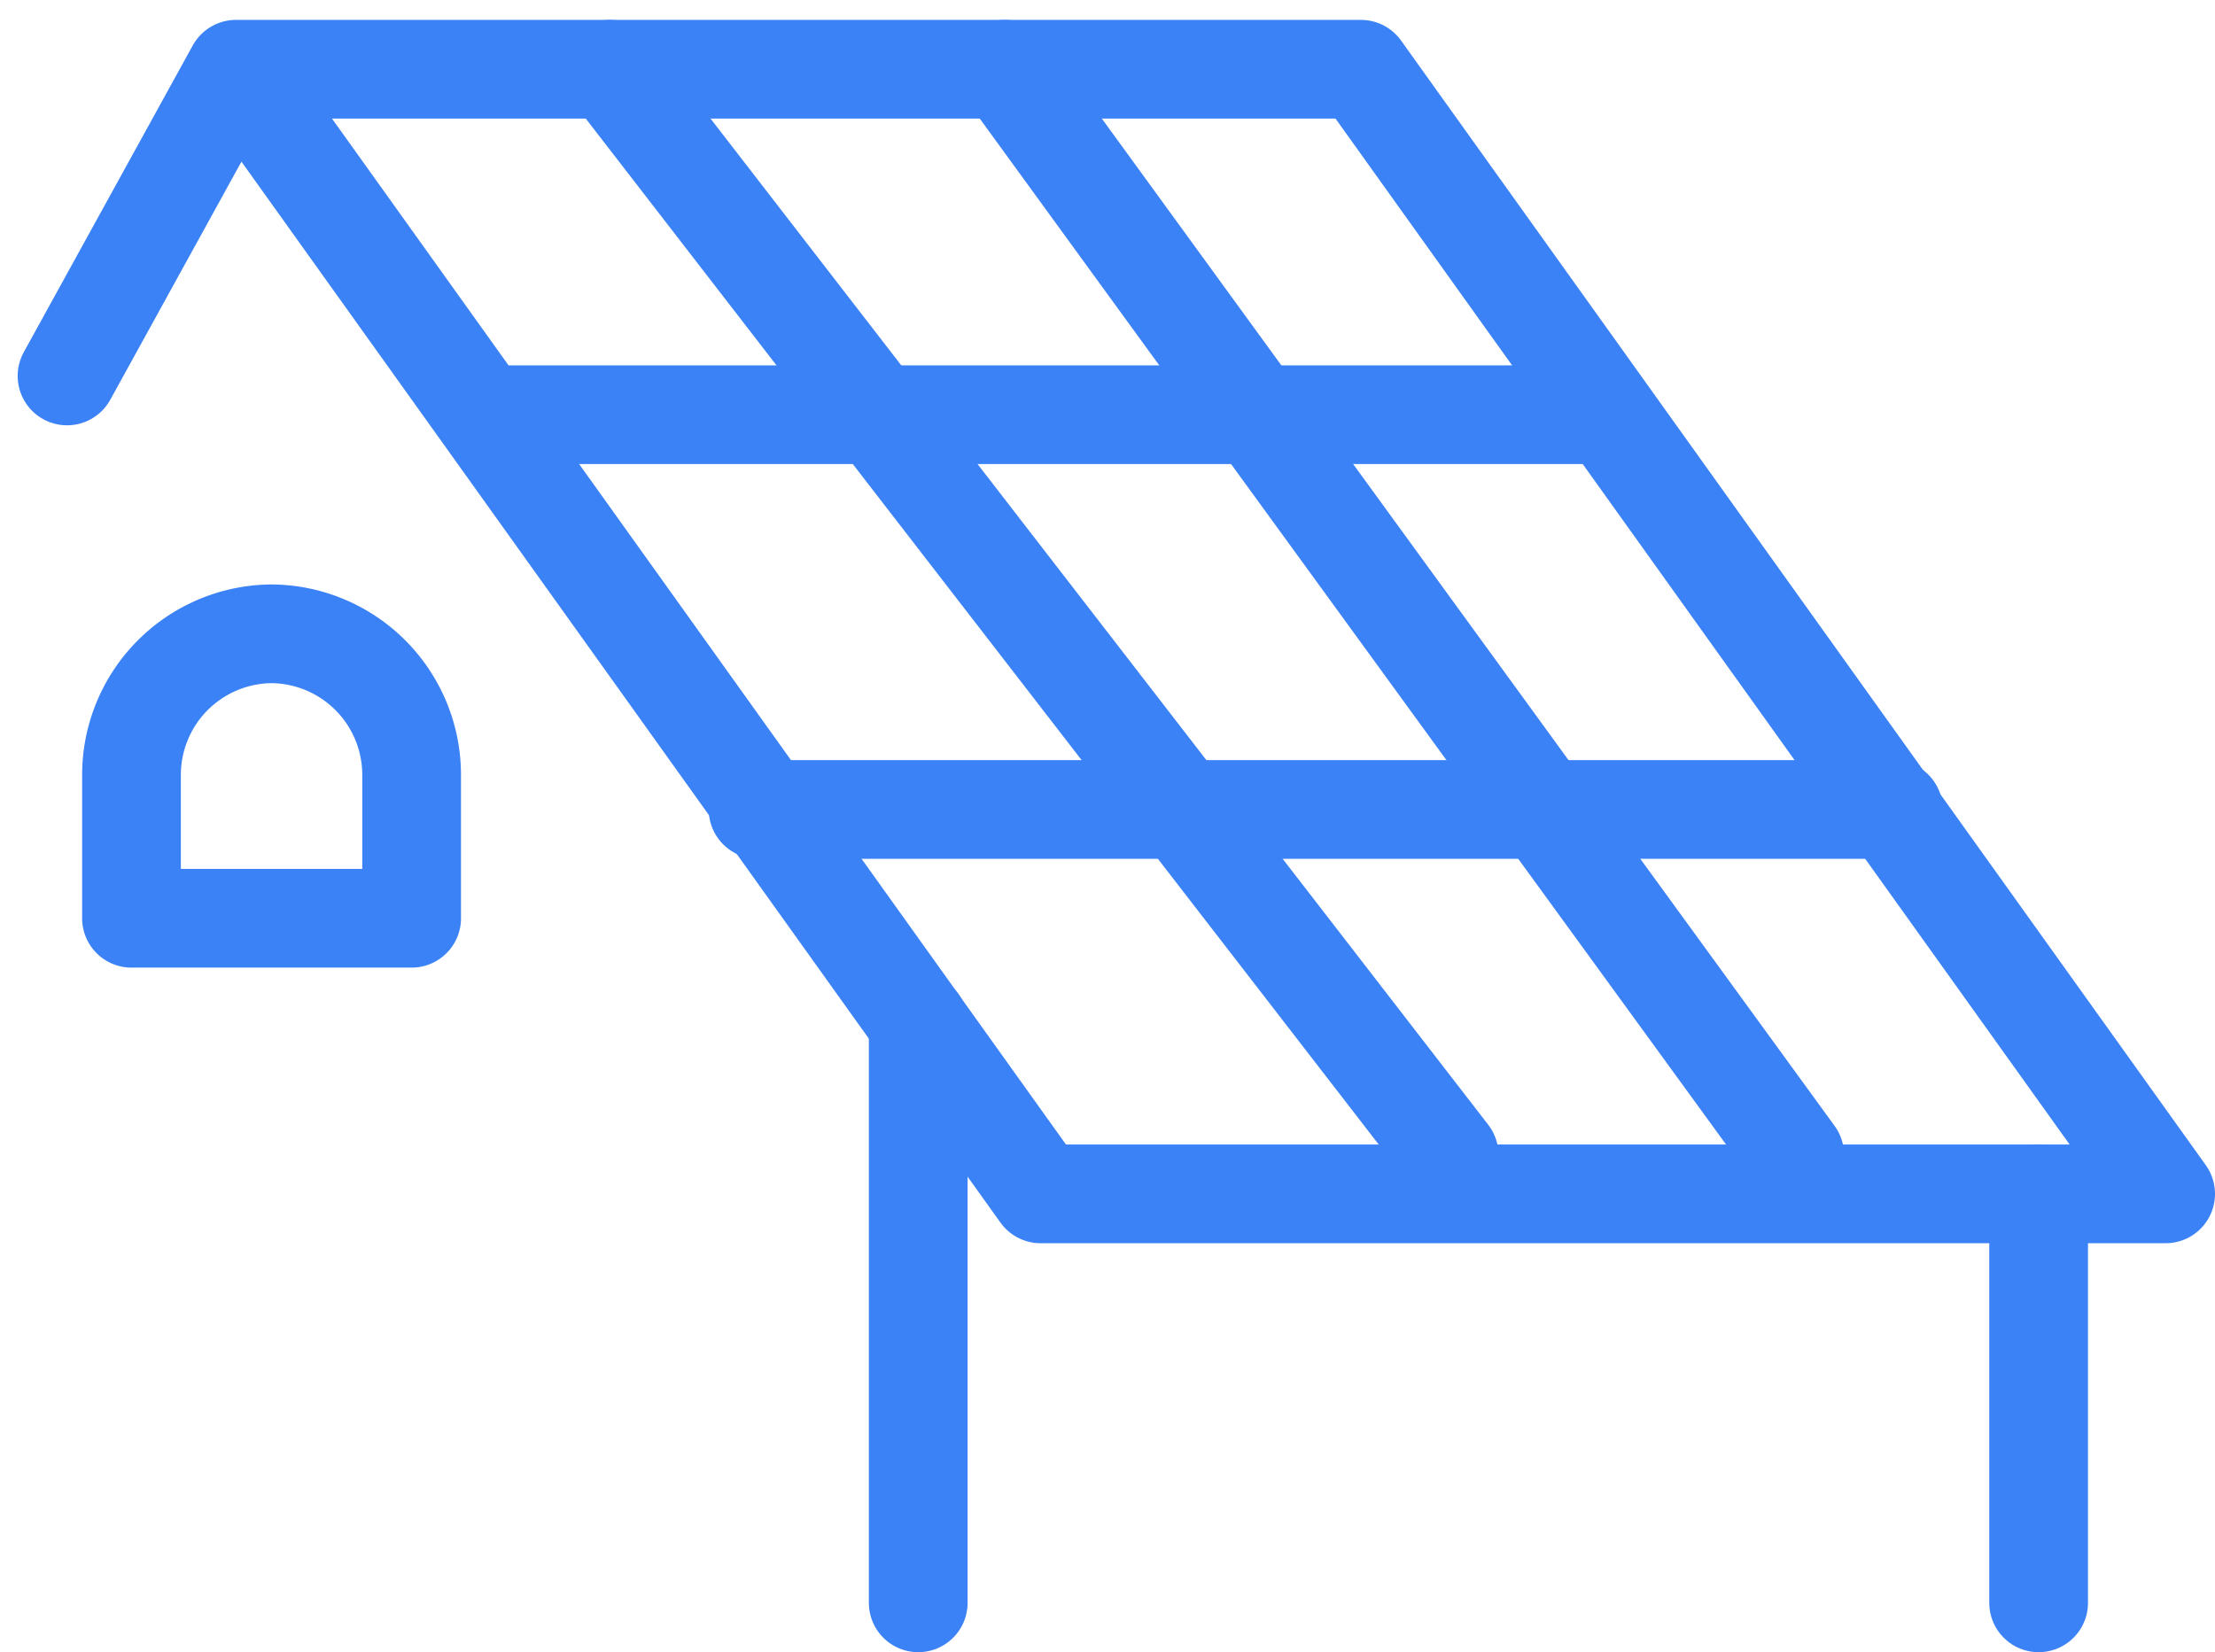
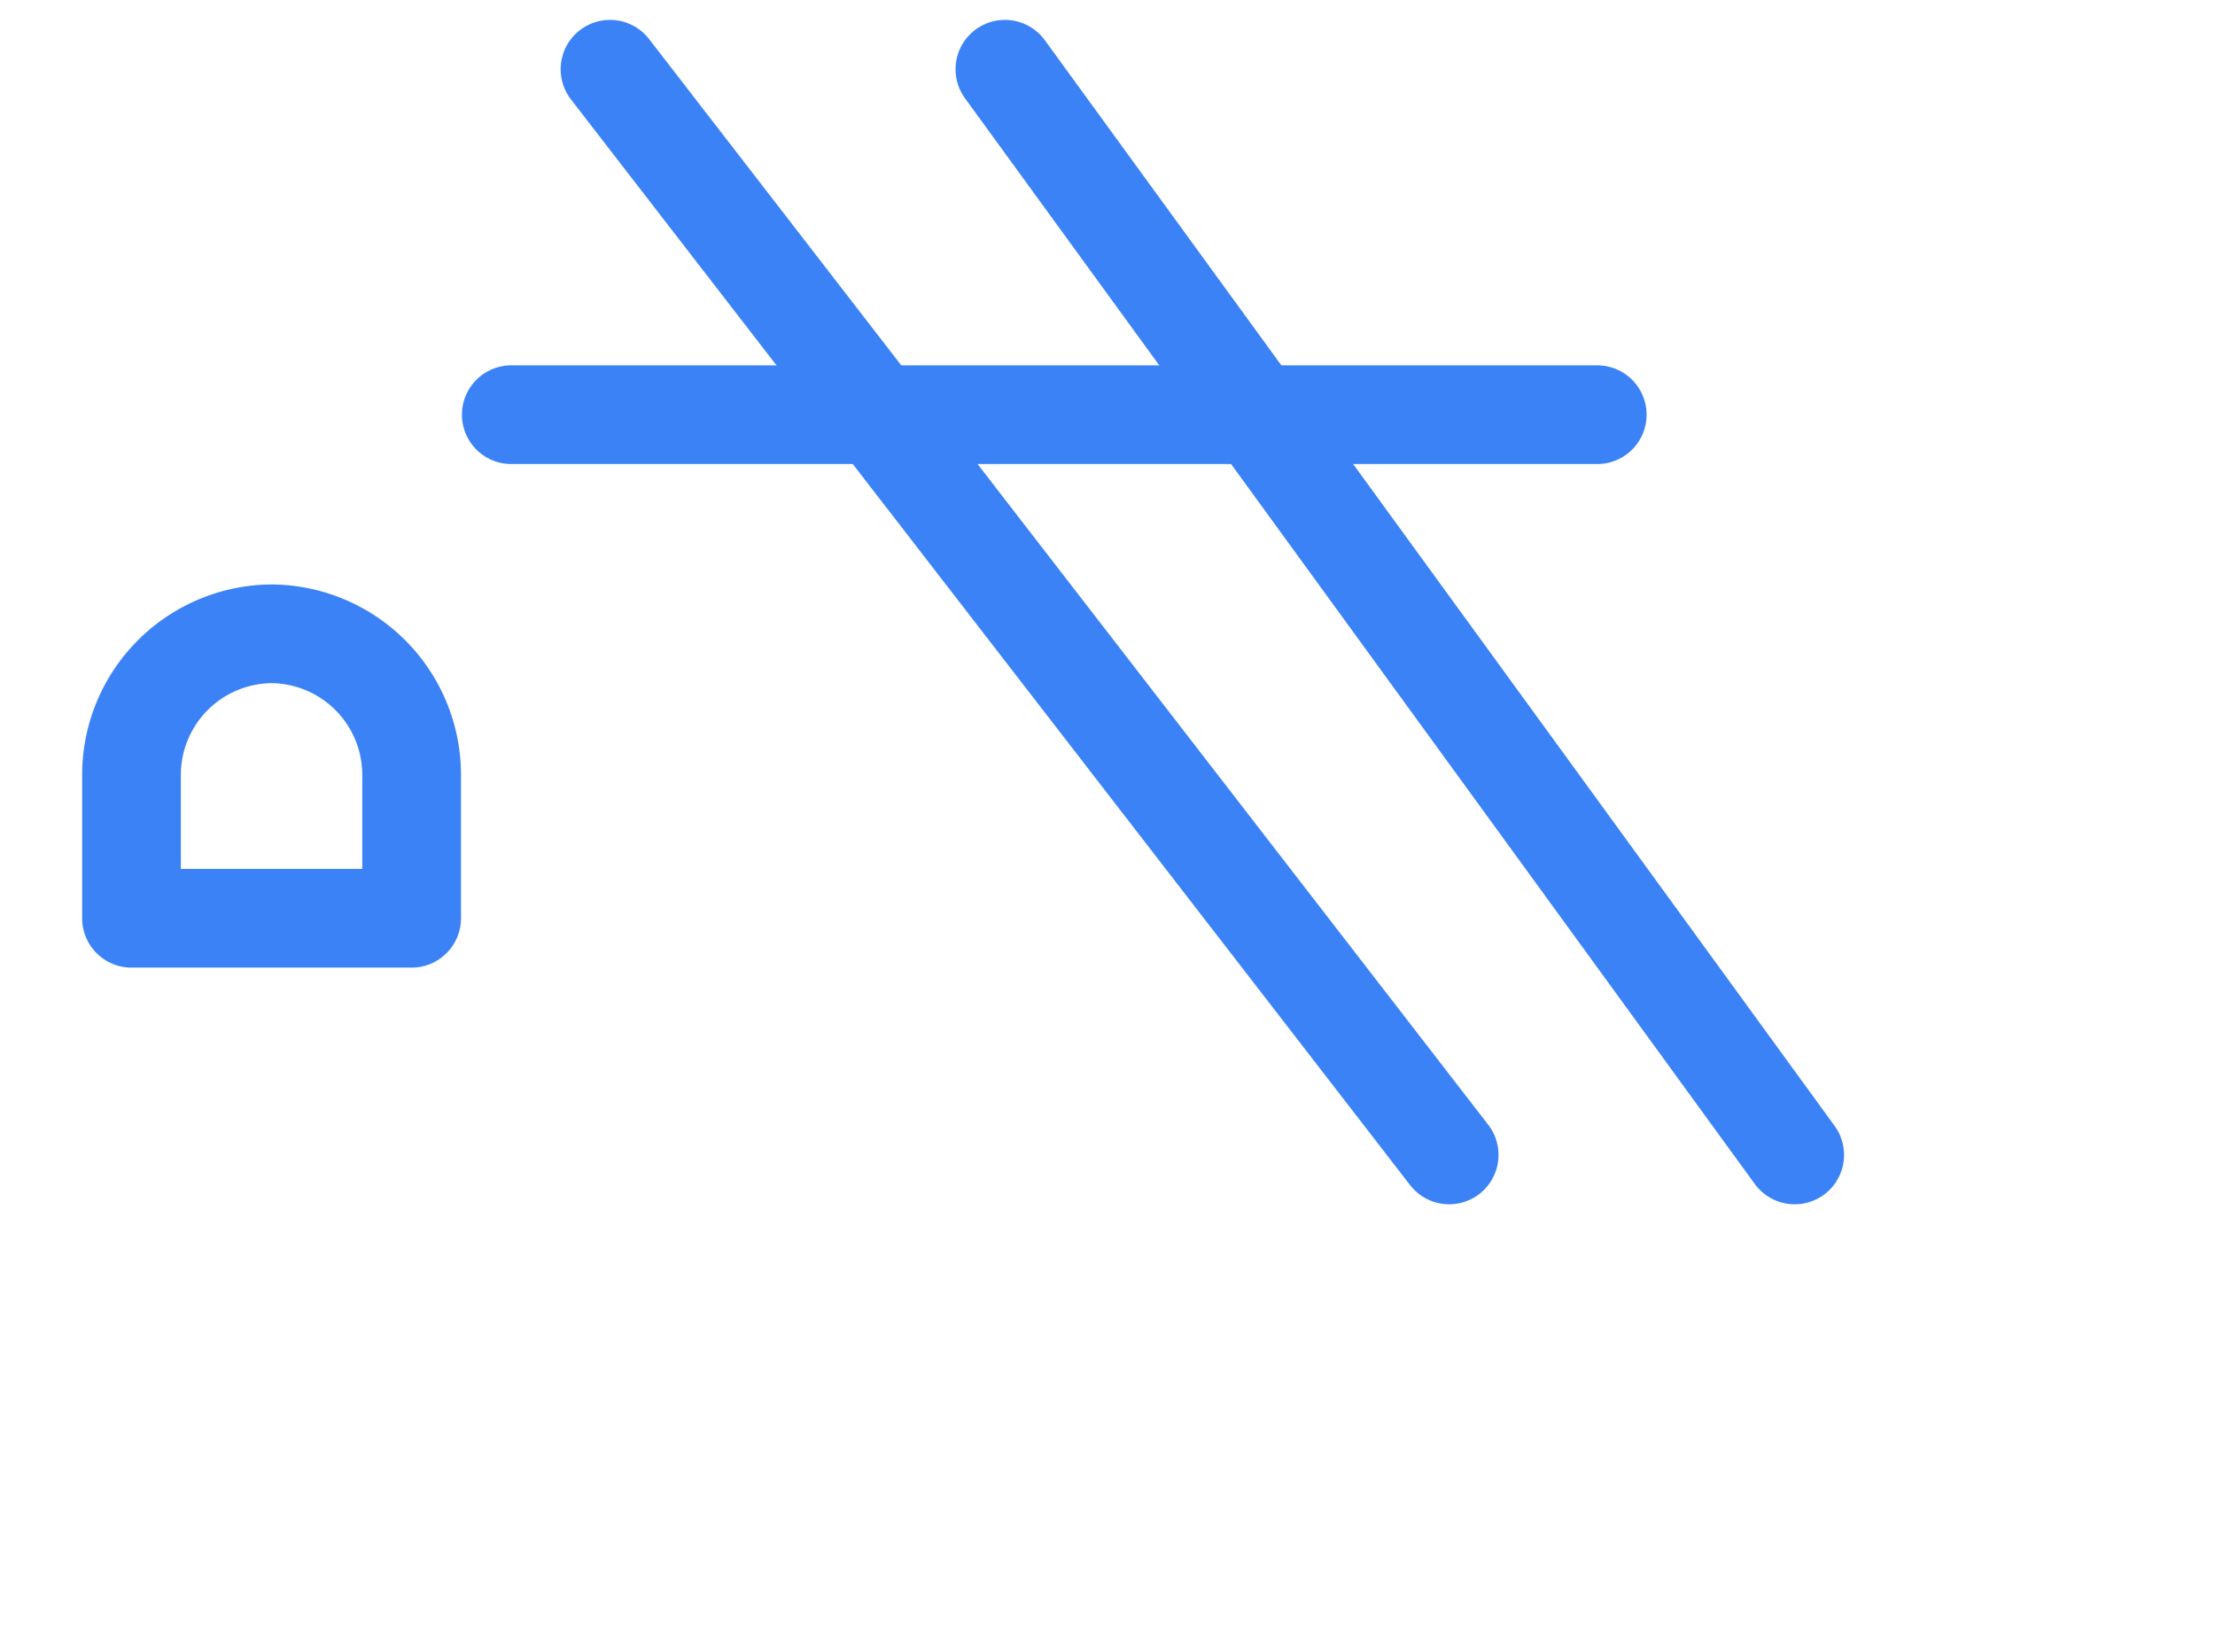
<svg xmlns="http://www.w3.org/2000/svg" width="44.873" height="33.479" viewBox="0 0 44.873 33.479">
  <g id="icon-07" transform="translate(-13.142 -71.097)">
-     <path id="Path_3198" data-name="Path 3198" d="M14.5,78.715,17.923,72.5l16.3,22.789H57.015L40.712,72.5H17.923" transform="translate(0)" fill="none" stroke="#3b82f6" stroke-linecap="round" stroke-linejoin="round" stroke-miterlimit="10" stroke-width="2" />
    <path id="Path_3199" data-name="Path 3199" d="M29,205.265h5.675v-2.882a2.86,2.86,0,0,0-2.837-2.882h0A2.86,2.86,0,0,0,29,202.382Z" transform="translate(-13.194 -115.561)" fill="none" stroke="#3b82f6" stroke-linecap="round" stroke-linejoin="round" stroke-miterlimit="10" stroke-width="2" />
    <line id="Line_141" data-name="Line 141" x2="17" y2="22" transform="translate(25.5 72.5)" fill="none" stroke="#3b82f6" stroke-linecap="round" stroke-linejoin="round" stroke-miterlimit="10" stroke-width="2" />
    <line id="Line_142" data-name="Line 142" x2="16" y2="22" transform="translate(33.5 72.5)" fill="none" stroke="#3b82f6" stroke-linecap="round" stroke-linejoin="round" stroke-miterlimit="10" stroke-width="2" />
    <line id="Line_143" data-name="Line 143" x2="22" transform="translate(23.5 79.5)" fill="none" stroke="#3b82f6" stroke-linecap="round" stroke-linejoin="round" stroke-miterlimit="10" stroke-width="2" />
-     <line id="Line_144" data-name="Line 144" x2="23" transform="translate(28.5 87.5)" fill="none" stroke="#3b82f6" stroke-linecap="round" stroke-linejoin="round" stroke-miterlimit="10" stroke-width="2" />
-     <line id="Line_145" data-name="Line 145" y2="11.757" transform="translate(31.744 91.819)" fill="none" stroke="#3b82f6" stroke-linecap="round" stroke-linejoin="round" stroke-miterlimit="10" stroke-width="2" />
-     <line id="Line_146" data-name="Line 146" y2="8.287" transform="translate(54.442 95.289)" fill="none" stroke="#3b82f6" stroke-linecap="round" stroke-linejoin="round" stroke-miterlimit="10" stroke-width="2" />
  </g>
</svg>